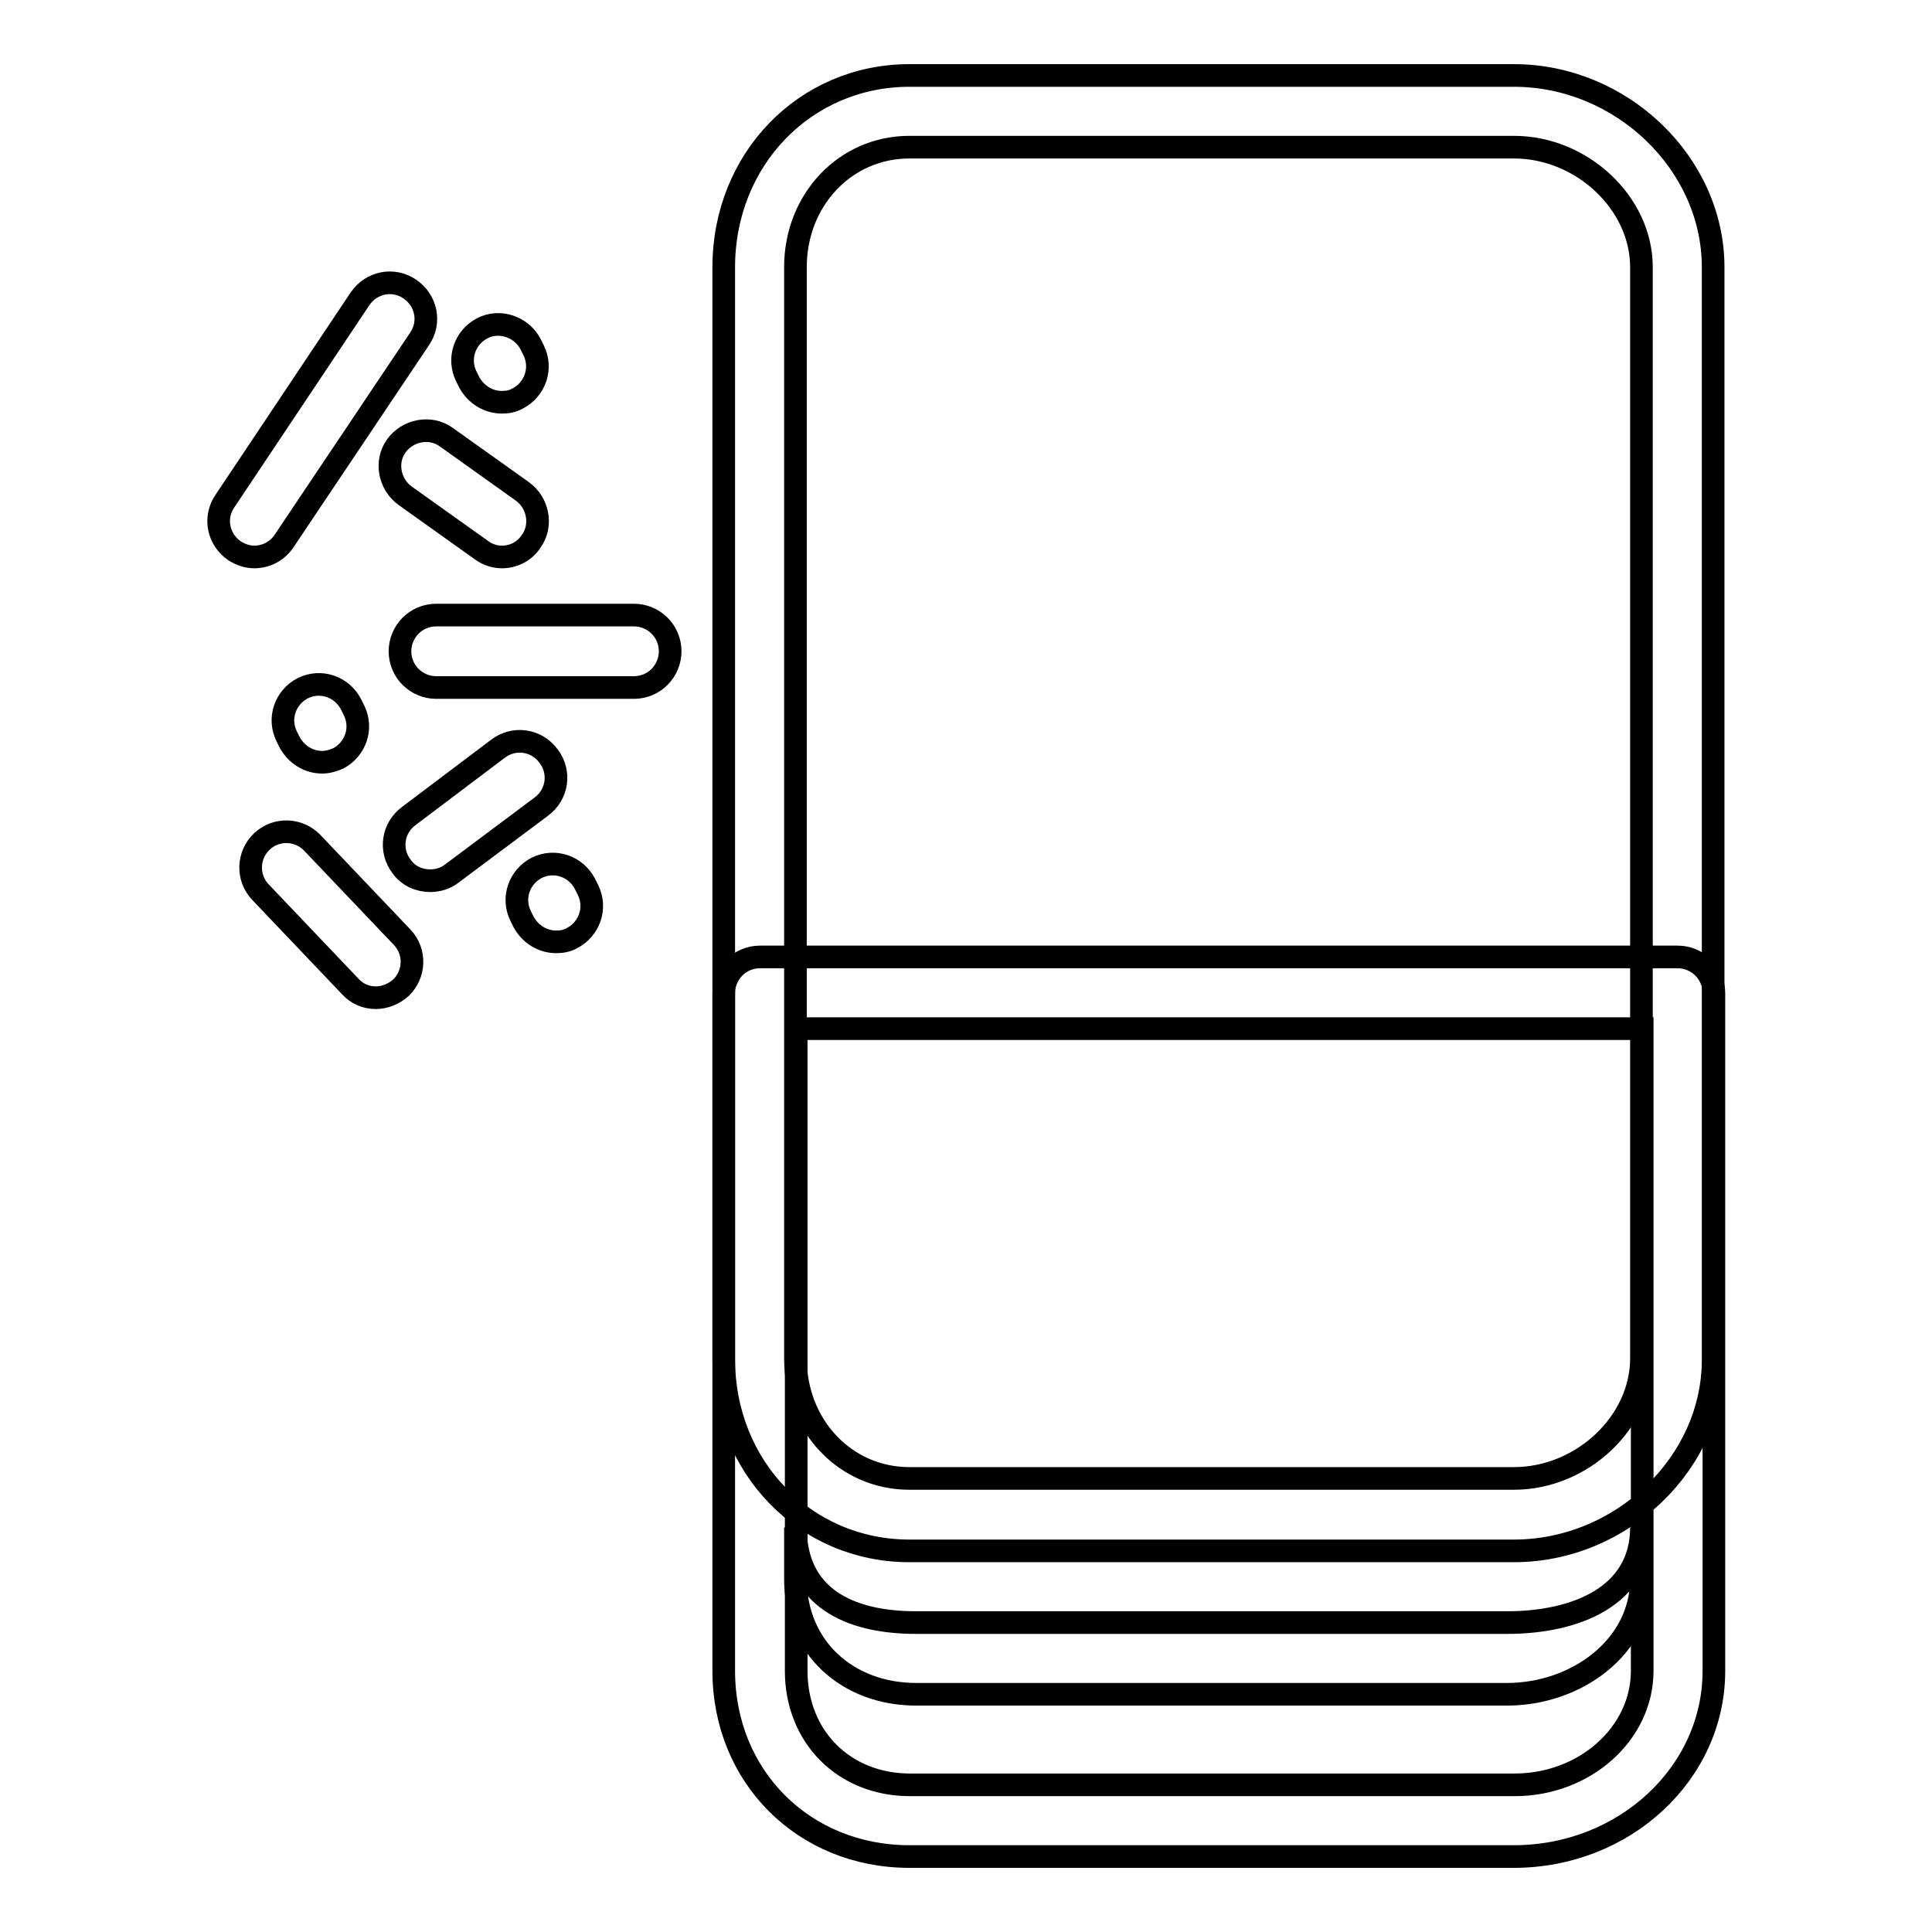
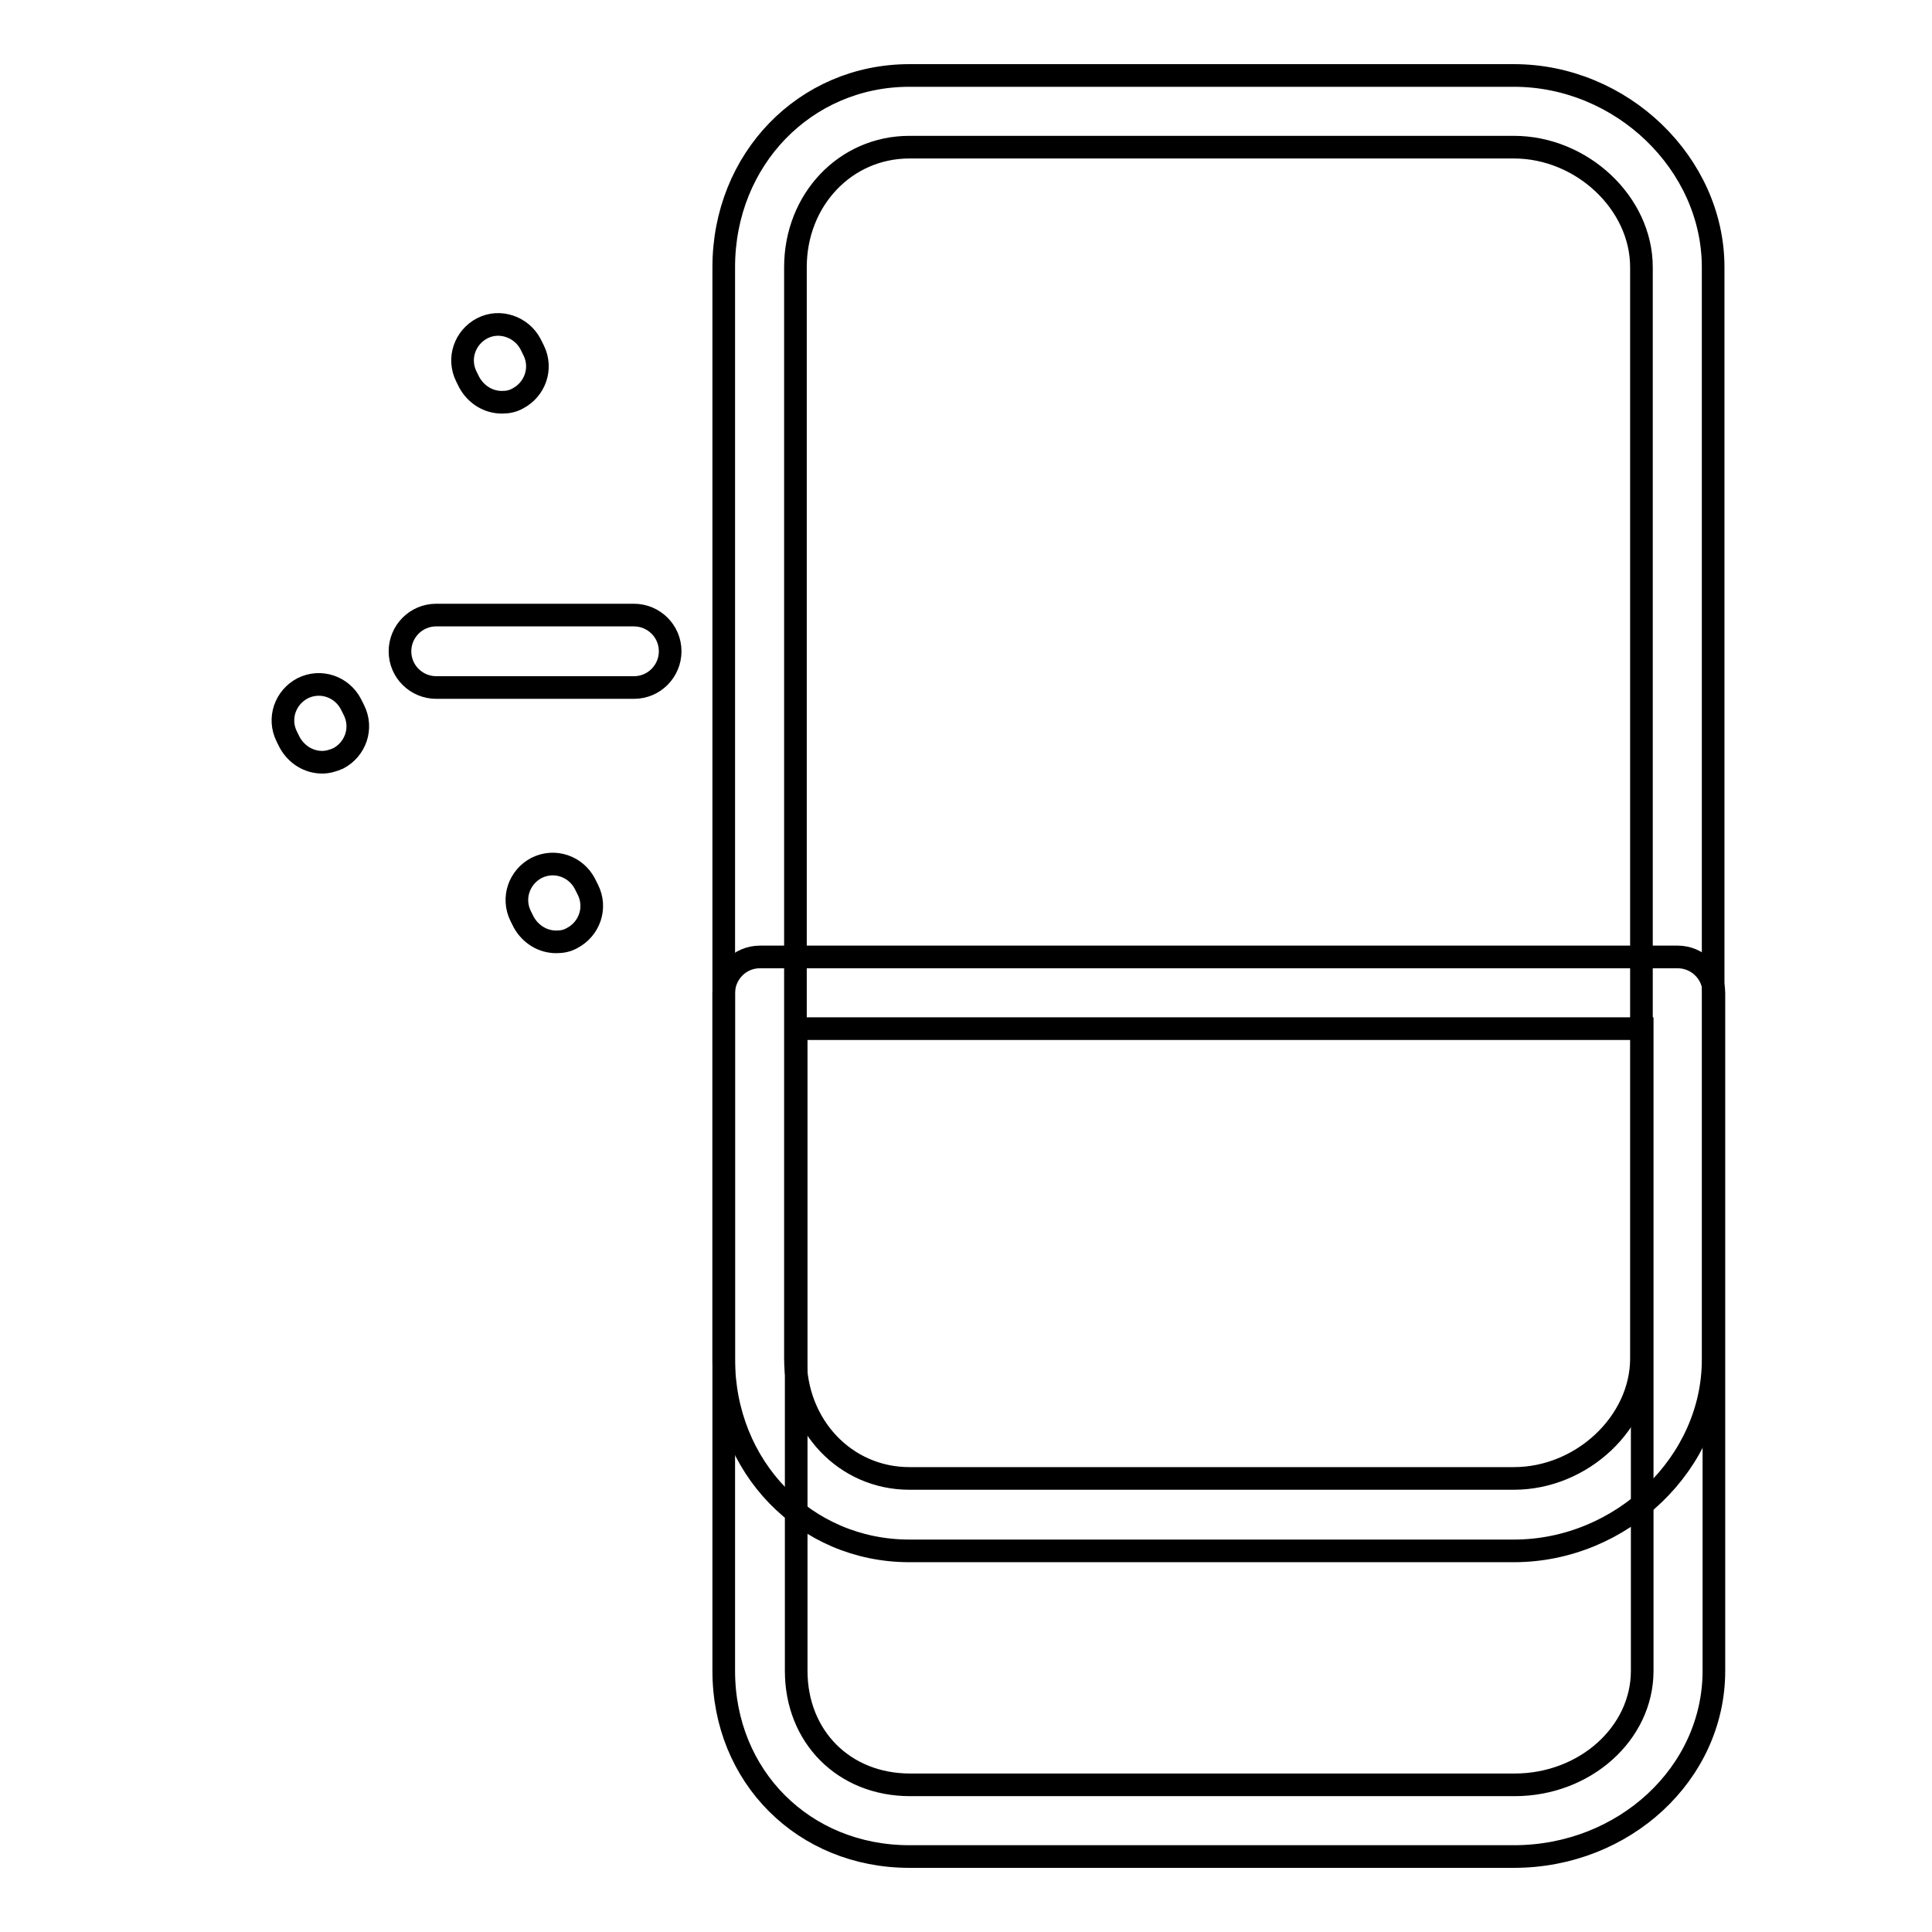
<svg xmlns="http://www.w3.org/2000/svg" version="1.1" x="0px" y="0px" viewBox="0 0 256 256" enable-background="new 0 0 256 256" xml:space="preserve">
  <g>
    <g>
-       <path stroke-width="3" fill-opacity="0" stroke="#000000" d="M199.7,215h-78.3c-9.1,0-16-3.5-16-12.6v6.8c0,9.1,6.9,15.3,16,15.3h78.3c9.1,0,17.8-6.2,17.8-15.3v-6.8C217.5,211.5,208.8,215,199.7,215z" />
      <path stroke-width="3" fill-opacity="0" stroke="#000000" d="M200.6,246h-80.1c-14,0-24.6-10.6-24.6-24.6v-89.8c0-2.6,2.1-4.8,4.8-4.8h121.6c2.6,0,4.8,2.1,4.8,4.8v89.8C227.1,235,215.2,246,200.6,246z M105.5,136.3v85.1c0,8.7,6.3,15.1,15.1,15.1h80.1c9.3,0,16.9-6.8,16.9-15.1v-85.1H105.5z" />
      <path stroke-width="3" fill-opacity="0" stroke="#000000" d="M200.6,205.5h-80.1c-13.8,0-24.6-11.1-24.6-25.4V35.4c0-14.3,10.8-25.4,24.6-25.4h80.1c14.3,0,26.4,11.7,26.4,25.4v144.6C227.1,193.8,214.9,205.5,200.6,205.5z M120.5,19.5c-8.5,0-15.1,7-15.1,15.9v144.6c0,8.9,6.6,15.9,15.1,15.9h80.1c9,0,16.9-7.4,16.9-15.9V35.4c0-8.5-7.9-15.9-16.9-15.9H120.5z" />
-       <path stroke-width="3" fill-opacity="0" stroke="#000000" d="M33.7,73.8c-0.9,0-1.8-0.3-2.6-0.8c-2.2-1.5-2.8-4.4-1.3-6.6l17.9-26.8c1.5-2.2,4.4-2.8,6.6-1.3c2.2,1.5,2.8,4.4,1.3,6.6L37.7,71.6C36.8,73,35.3,73.8,33.7,73.8z" />
-       <path stroke-width="3" fill-opacity="0" stroke="#000000" d="M66.5,73.8c-0.9,0-1.9-0.3-2.7-0.9l-10.1-7.2c-2.1-1.5-2.7-4.5-1.2-6.6c1.5-2.1,4.5-2.7,6.6-1.2l10.1,7.2c2.1,1.5,2.7,4.5,1.2,6.6C69.5,73.1,68,73.8,66.5,73.8z" />
      <path stroke-width="3" fill-opacity="0" stroke="#000000" d="M84,91.1H57.8c-2.6,0-4.8-2.1-4.8-4.8c0-2.6,2.1-4.8,4.8-4.8H84c2.6,0,4.8,2.1,4.8,4.8C88.8,88.9,86.7,91.1,84,91.1z" />
-       <path stroke-width="3" fill-opacity="0" stroke="#000000" d="M57,116.7c-1.4,0-2.9-0.6-3.8-1.9c-1.6-2.1-1.2-5.1,1-6.7L66,99.2c2.1-1.6,5.1-1.2,6.7,1c1.6,2.1,1.2,5.1-1,6.7l-11.9,8.9C59,116.4,58,116.7,57,116.7z" />
-       <path stroke-width="3" fill-opacity="0" stroke="#000000" d="M49.8,132.2c-1.3,0-2.5-0.5-3.4-1.5l-11.9-12.5c-1.8-1.9-1.7-4.9,0.2-6.7c1.9-1.8,4.9-1.7,6.7,0.2l11.9,12.5c1.8,1.9,1.7,4.9-0.2,6.7C52.2,131.7,51,132.2,49.8,132.2z" />
      <path stroke-width="3" fill-opacity="0" stroke="#000000" d="M42.7,101c-1.8,0-3.4-1-4.3-2.6L38,97.6c-1.2-2.4-0.2-5.2,2.1-6.4c2.4-1.2,5.2-0.2,6.4,2.1l0.4,0.8c1.2,2.4,0.2,5.2-2.1,6.4C44.1,100.8,43.4,101,42.7,101z" />
      <path stroke-width="3" fill-opacity="0" stroke="#000000" d="M66.5,53.3c-1.8,0-3.4-1-4.3-2.6l-0.4-0.8c-1.2-2.4-0.2-5.2,2.1-6.4s5.2-0.2,6.4,2.1l0.4,0.8c1.2,2.4,0.2,5.2-2.1,6.4C67.9,53.2,67.2,53.3,66.5,53.3z" />
      <path stroke-width="3" fill-opacity="0" stroke="#000000" d="M73.7,124.8c-1.8,0-3.4-1-4.3-2.6l-0.4-0.8c-1.2-2.4-0.2-5.2,2.1-6.4c2.4-1.2,5.2-0.2,6.4,2.1l0.4,0.8c1.2,2.4,0.2,5.2-2.1,6.4C75.1,124.7,74.4,124.8,73.7,124.8z" />
    </g>
  </g>
</svg>